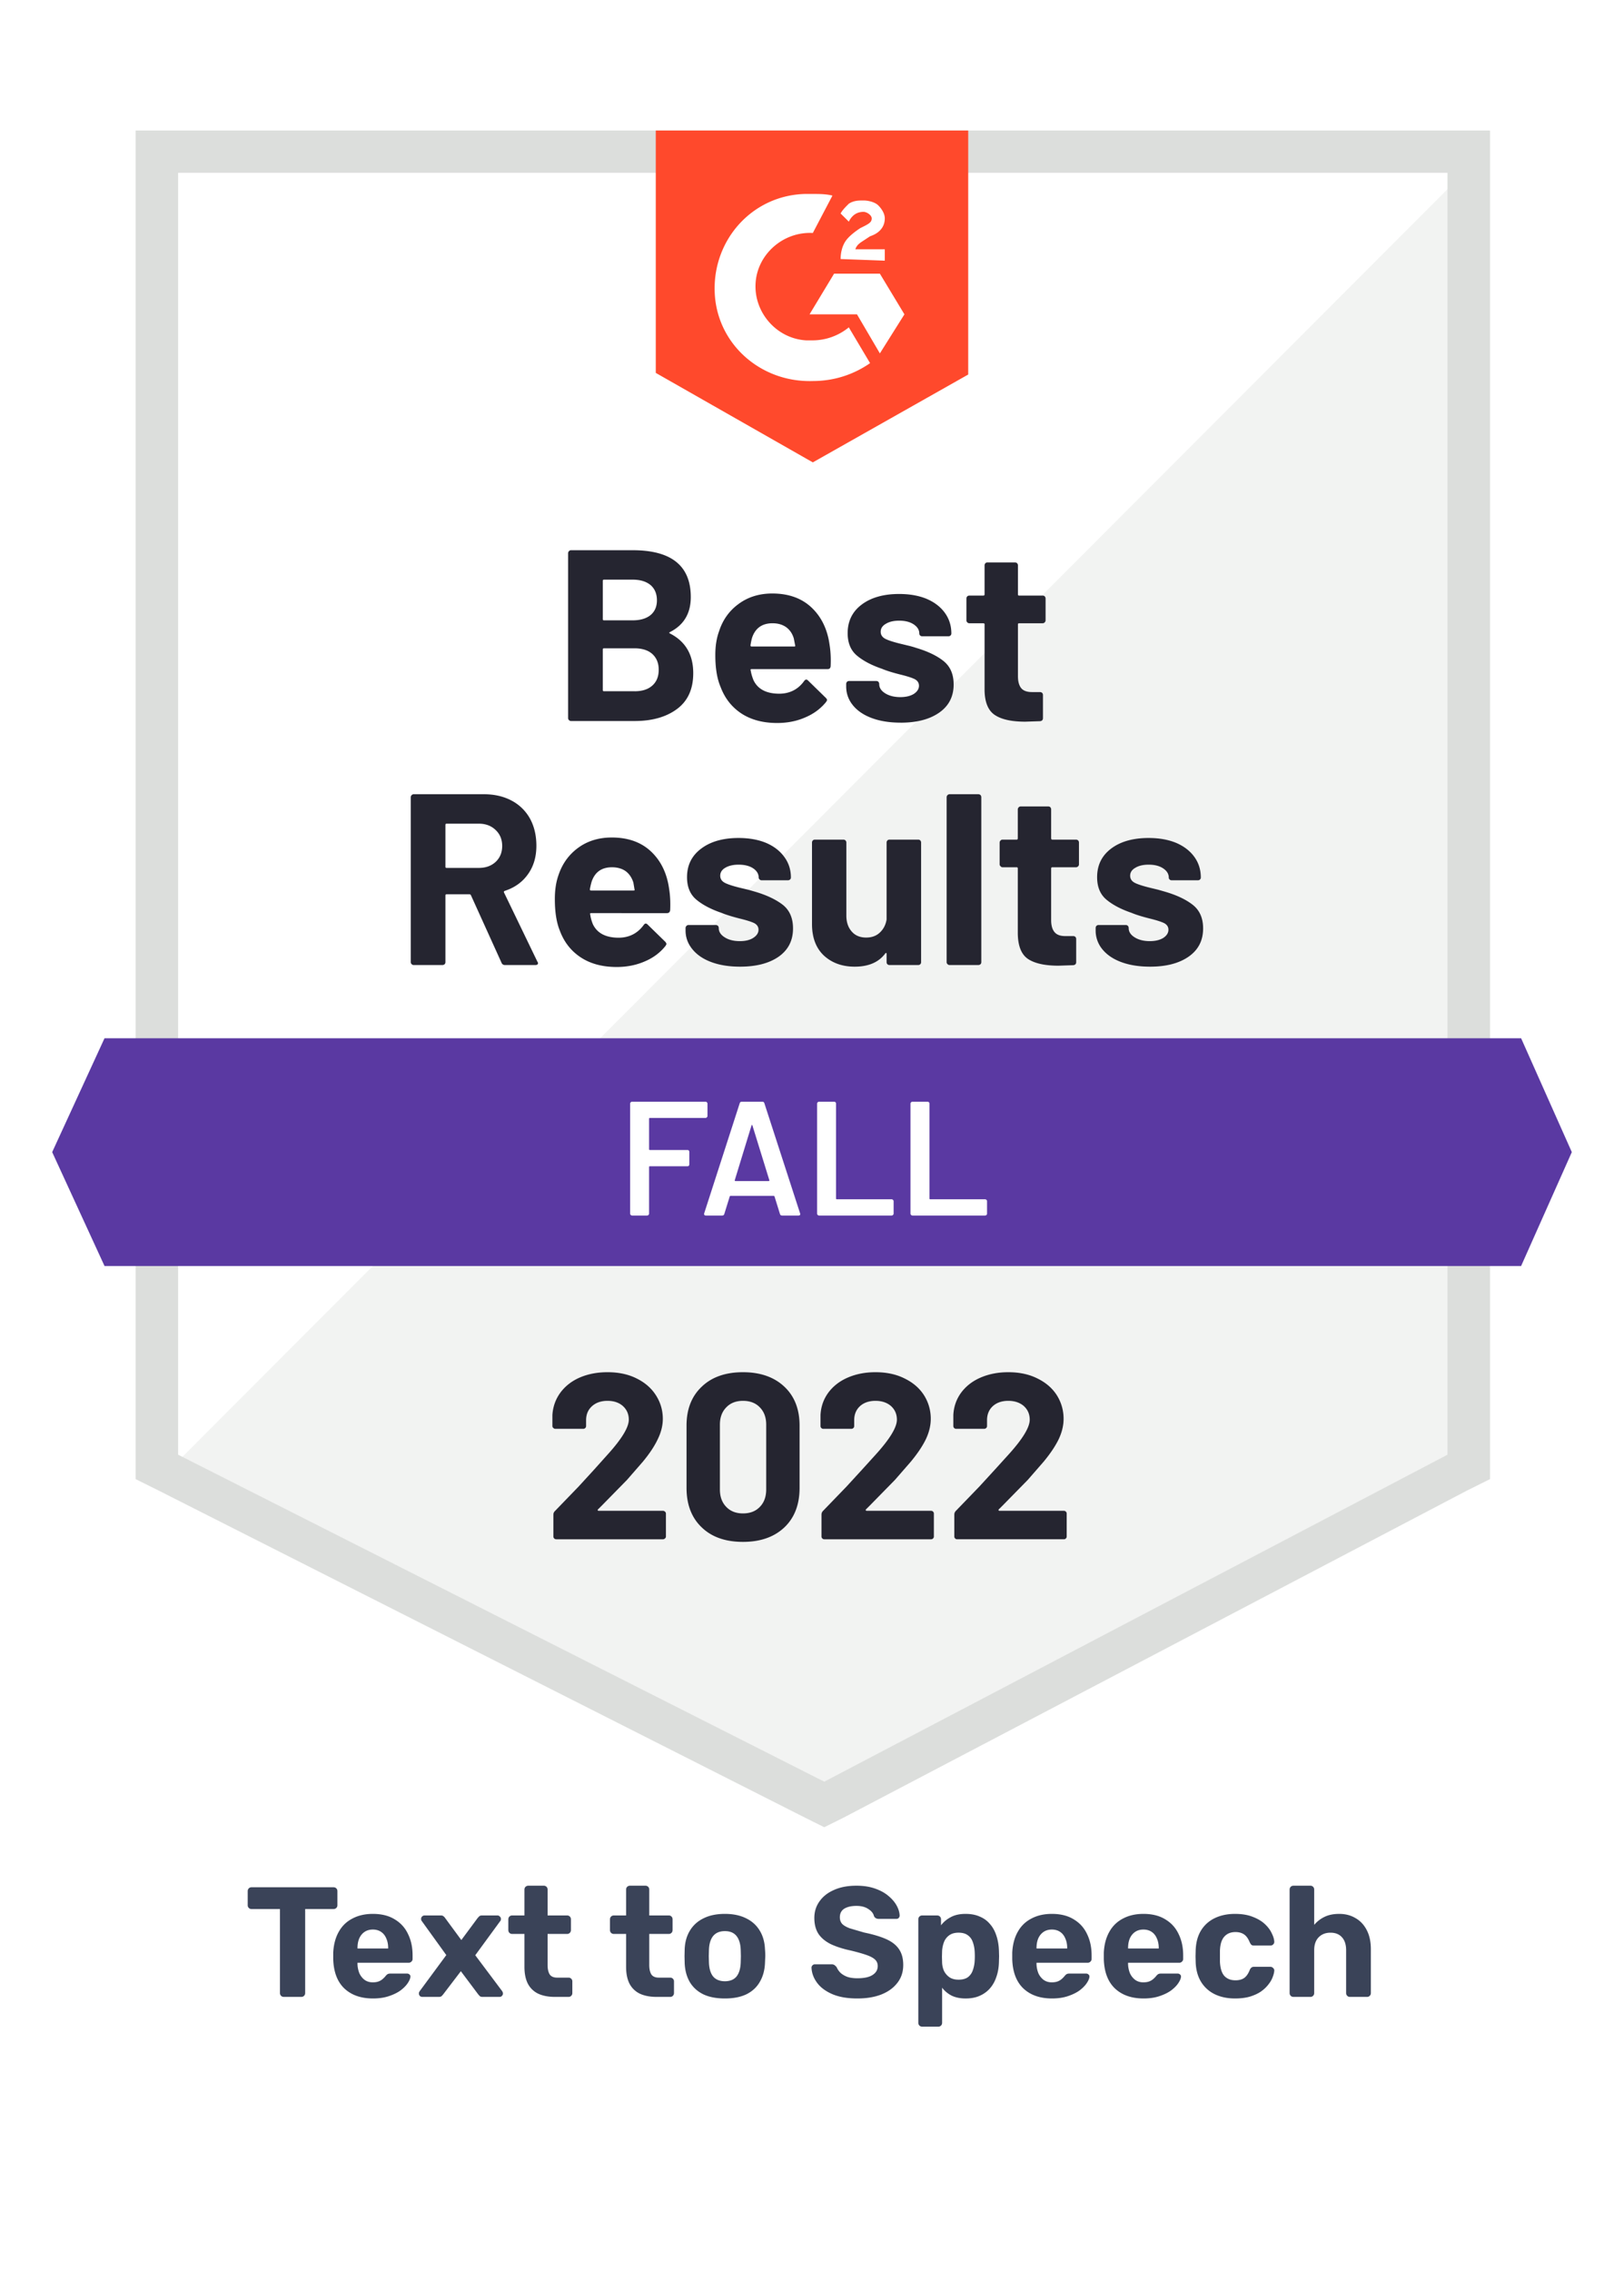
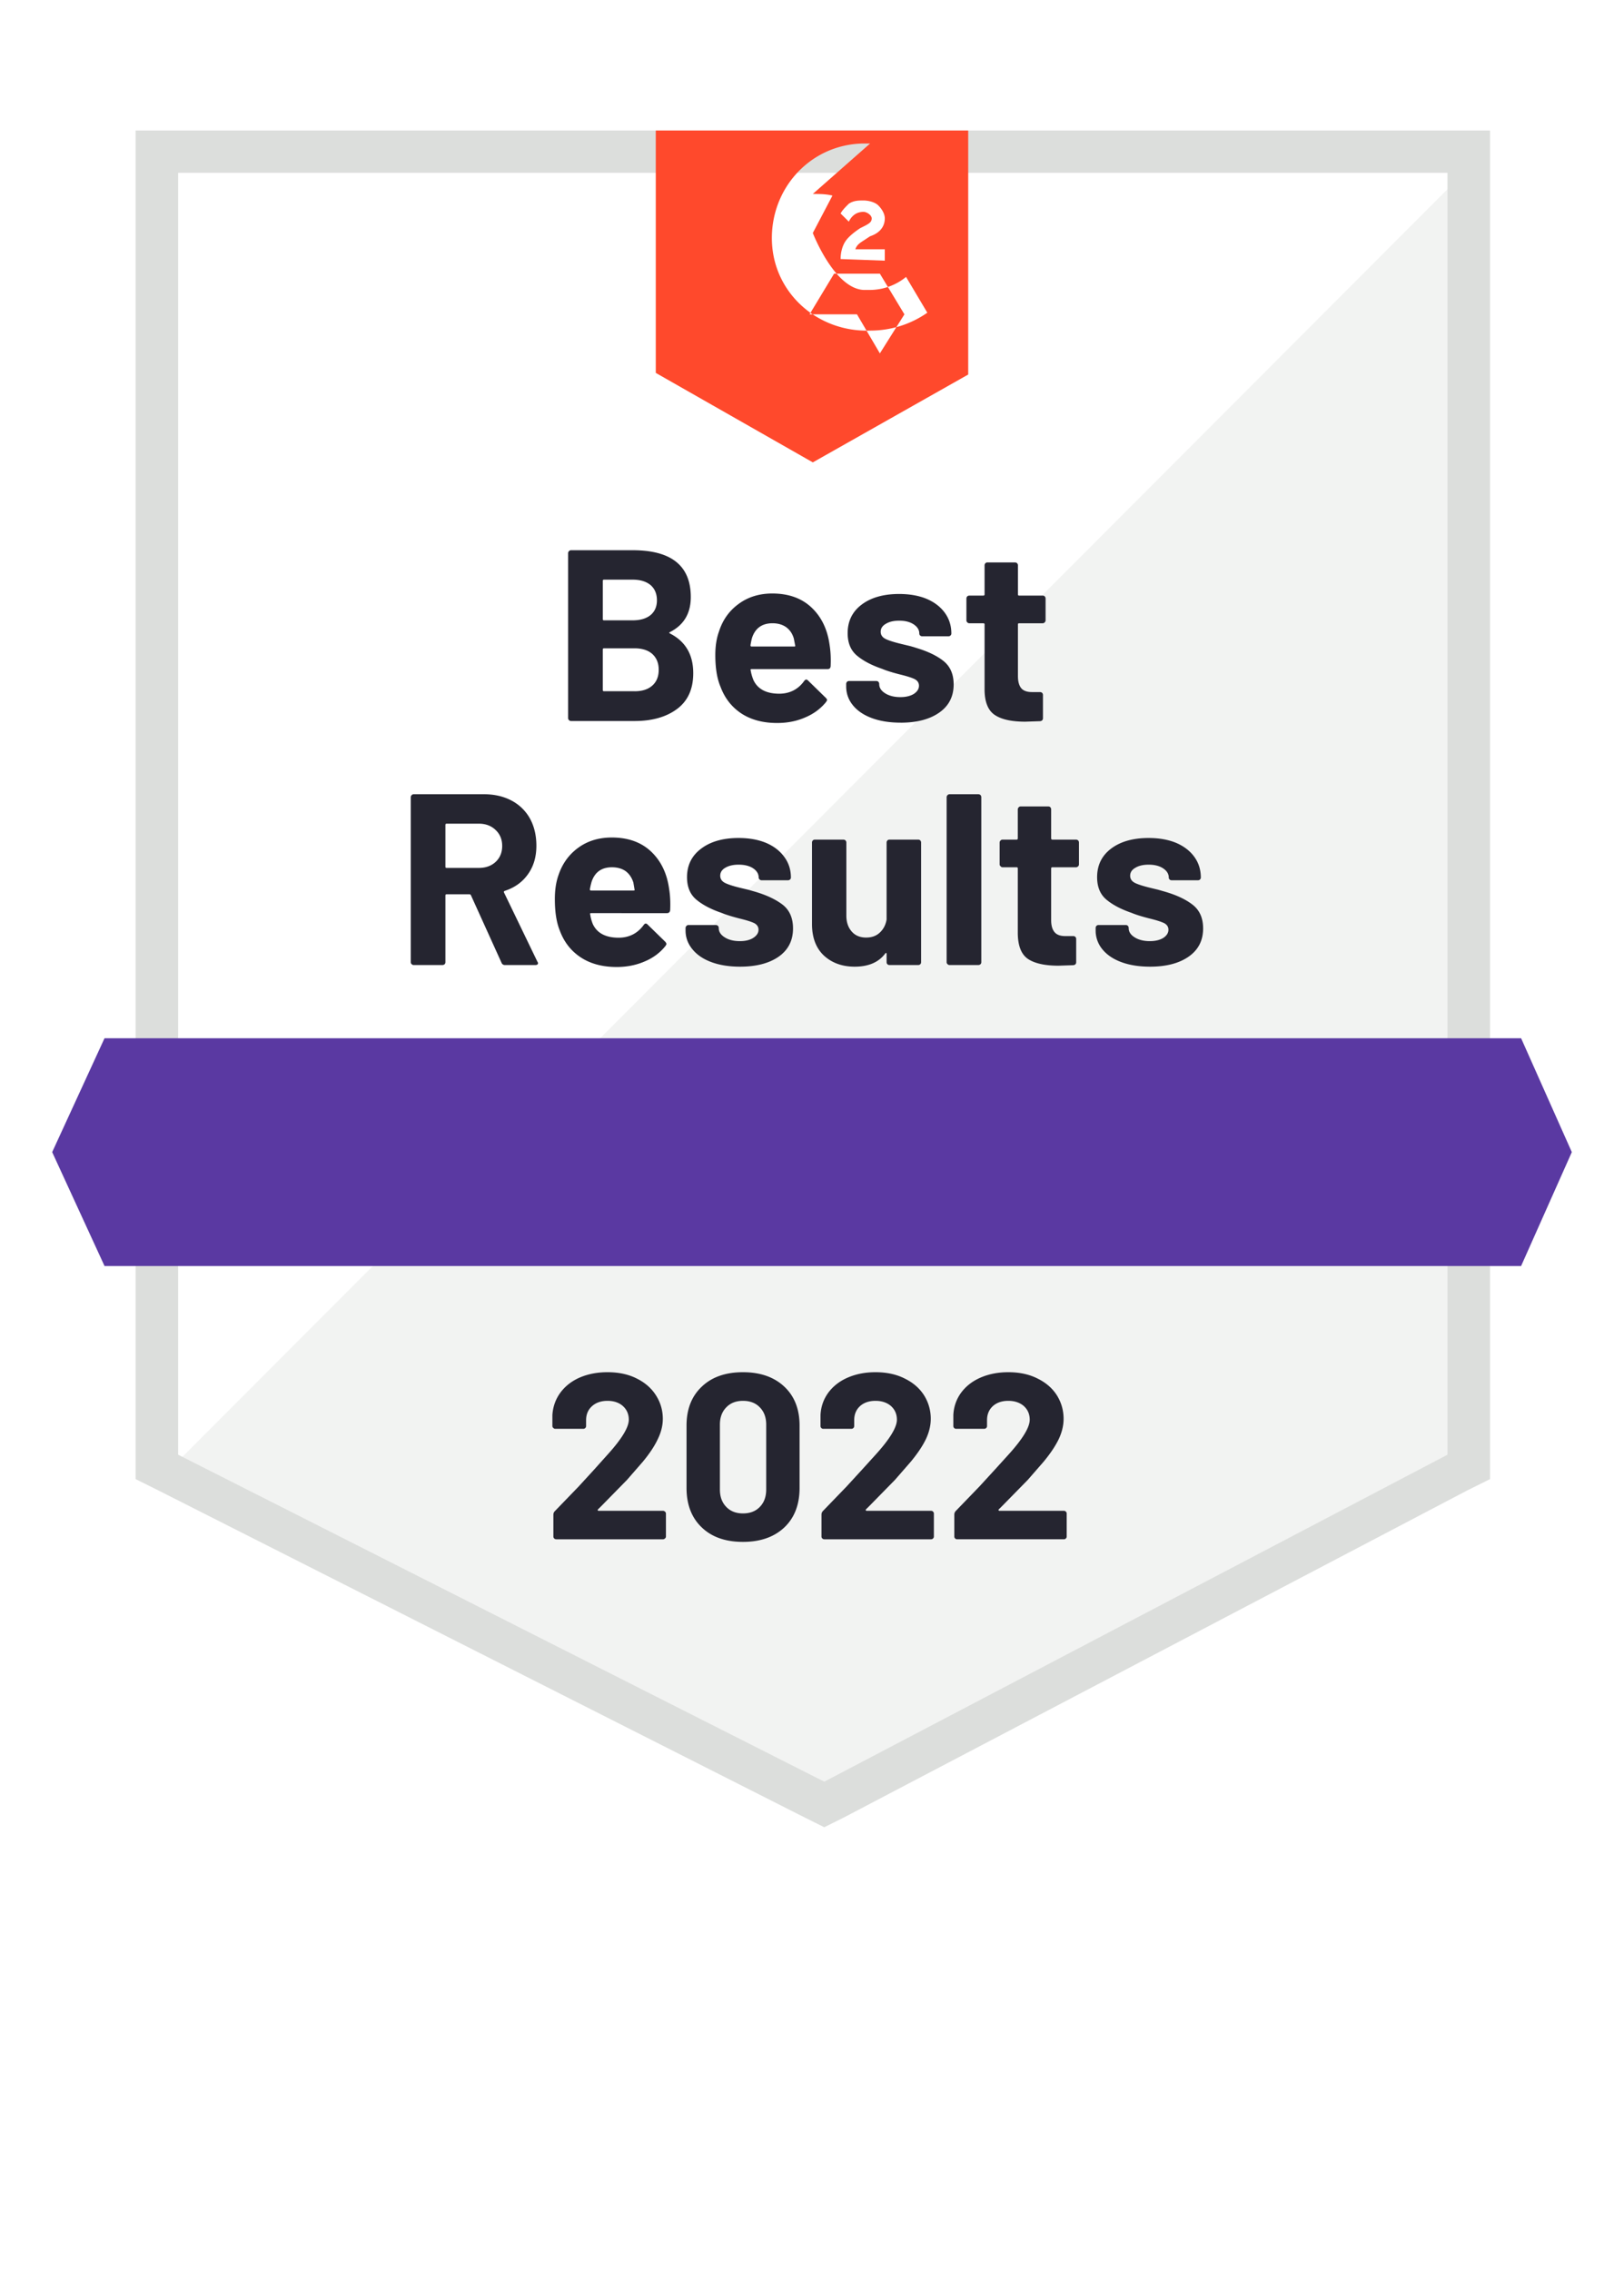
<svg xmlns="http://www.w3.org/2000/svg" width="249" height="348" fill="none">
  <g filter="url(#A)">
    <path d="M27.312 210.415l99.069 50.105 95.307-50.105V14.48H27.312v195.935z" fill="#fff" />
    <path d="M223.694 15.23L25.306 213.906l102.831 50.604 95.557-48.609V15.23z" fill="#f2f3f2" />
    <path d="M20.791 79.793v134.861l3.511 1.745 99.069 50.105 3.01 1.496 3.01-1.496 95.557-50.105 3.511-1.745V8H20.791v71.793zm6.521 131.122V14.481h194.626v196.434l-95.557 50.105-99.069-50.105z" fill="#dcdedc" />
-     <path d="M124.625 17.722c1.004 0 2.007 0 3.01.249l-3.01 5.733c-4.514-.249-8.527 3.241-8.778 7.728s3.261 8.476 7.775 8.725h1.003a8.8 8.8 0 0 0 5.518-1.994l3.261 5.484c-2.508 1.745-5.518 2.742-8.779 2.742-8.025.249-14.797-5.733-15.048-13.71s5.768-14.708 13.794-14.957h1.254zm10.283 12.215l3.763 6.232-3.763 5.983-3.511-5.983h-7.273l3.762-6.232h7.022zm-6.019-2.243c0-.997.251-1.994.753-2.742s1.504-1.496 2.257-1.994l.501-.249c1.004-.499 1.254-.748 1.254-1.246s-.752-.997-1.254-.997c-1.003 0-1.755.499-2.257 1.496l-1.254-1.246c.251-.498.753-.997 1.254-1.496.753-.498 1.505-.498 2.257-.498s1.756.249 2.258.748 1.003 1.246 1.003 1.994c0 1.246-.753 2.243-2.257 2.742l-.753.498c-.752.499-1.254.748-1.505 1.496h4.515v1.745l-6.772-.249zm-4.264 31.16l23.827-13.461V8h-47.904v37.143l24.077 13.71z" fill="#ff492c" />
+     <path d="M124.625 17.722c1.004 0 2.007 0 3.01.249l-3.01 5.733s3.261 8.476 7.775 8.725h1.003a8.8 8.8 0 0 0 5.518-1.994l3.261 5.484c-2.508 1.745-5.518 2.742-8.779 2.742-8.025.249-14.797-5.733-15.048-13.71s5.768-14.708 13.794-14.957h1.254zm10.283 12.215l3.763 6.232-3.763 5.983-3.511-5.983h-7.273l3.762-6.232h7.022zm-6.019-2.243c0-.997.251-1.994.753-2.742s1.504-1.496 2.257-1.994l.501-.249c1.004-.499 1.254-.748 1.254-1.246s-.752-.997-1.254-.997c-1.003 0-1.755.499-2.257 1.496l-1.254-1.246c.251-.498.753-.997 1.254-1.496.753-.498 1.505-.498 2.257-.498s1.756.249 2.258.748 1.003 1.246 1.003 1.994c0 1.246-.753 2.243-2.257 2.742l-.753.498c-.752.499-1.254.748-1.505 1.496h4.515v1.745l-6.772-.249zm-4.264 31.16l23.827-13.461V8h-47.904v37.143l24.077 13.71z" fill="#ff492c" />
    <path d="M233.225 147.098H16.026L8 164.548l8.026 17.45h217.199l7.775-17.45-7.775-17.45z" fill="#5a39a2" />
    <path d="M77.424 135.88a.53.53 0 0 1-.527-.349l-4.69-10.345c-.05-.099-.125-.149-.226-.149H68.47c-.117 0-.175.066-.175.199v10.196c0 .133-.042.241-.125.324a.5.5 0 0 1-.326.124h-4.414a.41.41 0 0 1-.301-.124.4.4 0 0 1-.15-.324v-25.277c0-.117.05-.225.15-.324.084-.083.184-.125.301-.125h10.76c1.605 0 3.018.324 4.239.972a6.87 6.87 0 0 1 2.834 2.767c.652 1.197.978 2.584.978 4.163 0 1.695-.426 3.141-1.279 4.338-.853 1.213-2.04 2.069-3.561 2.567-.134.05-.176.133-.125.25l5.116 10.594c.067.1.1.174.1.224 0 .2-.142.299-.426.299h-4.64zm-8.954-21.662c-.117 0-.175.066-.175.199v6.407c0 .116.058.174.175.174h4.941c1.053 0 1.915-.307 2.583-.922.669-.631 1.003-1.446 1.003-2.443s-.334-1.811-1.003-2.443c-.669-.648-1.53-.972-2.583-.972H68.47zm34.135 10.071c.15.947.2 2.002.15 3.166-.033.316-.201.473-.502.473H90.641c-.15 0-.201.059-.15.175.067.498.201.997.401 1.496.652 1.396 1.981 2.094 3.988 2.094 1.605-.017 2.876-.665 3.812-1.945.1-.149.209-.224.326-.224.084 0 .175.05.276.149l2.709 2.643c.117.133.175.249.175.349 0 .05-.05.149-.15.299-.82 1.03-1.881 1.82-3.186 2.368-1.304.565-2.734.848-4.289.848-2.157 0-3.98-.482-5.468-1.446-1.505-.981-2.583-2.343-3.235-4.088-.518-1.247-.778-2.875-.778-4.886 0-1.38.184-2.593.552-3.64.585-1.761 1.597-3.166 3.035-4.213s3.152-1.57 5.142-1.57c2.508 0 4.523.723 6.044 2.169s2.441 3.373 2.759 5.783zm-8.779-3.39c-1.572 0-2.608.731-3.11 2.193a10.9 10.9 0 0 0-.276 1.197c0 .116.067.174.201.174h6.496c.15 0 .201-.058.15-.174l-.176-1.047c-.234-.748-.627-1.33-1.179-1.745-.569-.399-1.271-.598-2.107-.598zm19.639 15.231c-1.672 0-3.136-.233-4.39-.698s-2.223-1.122-2.909-1.97c-.702-.847-1.053-1.811-1.053-2.891v-.374c0-.116.05-.224.15-.324.084-.083.184-.125.301-.125h4.189c.117 0 .225.042.326.125.083.1.125.208.125.324v.025c0 .565.309 1.038.928 1.421.602.382 1.371.573 2.307.573.853 0 1.539-.166 2.057-.499.535-.349.803-.764.803-1.246 0-.449-.226-.789-.677-1.022-.452-.216-1.196-.449-2.233-.698-1.17-.299-2.098-.59-2.784-.872-1.605-.549-2.884-1.222-3.837-2.02s-1.43-1.944-1.43-3.44c0-1.844.728-3.307 2.182-4.387 1.438-1.08 3.345-1.62 5.719-1.62 1.605 0 3.01.249 4.213.747 1.204.516 2.141 1.239 2.809 2.169.669.914 1.004 1.961 1.004 3.141 0 .116-.042.216-.126.299a.5.5 0 0 1-.326.125h-4.038c-.117 0-.217-.042-.301-.125-.1-.083-.15-.183-.15-.299 0-.548-.276-1.014-.828-1.396-.568-.382-1.321-.573-2.257-.573-.819 0-1.497.158-2.032.473-.518.3-.777.707-.777 1.222 0 .499.259.872.777 1.122.502.249 1.355.515 2.559.797l.953.225 1.128.324c1.773.532 3.177 1.205 4.214 2.019 1.02.831 1.53 2.027 1.53 3.59 0 1.844-.728 3.282-2.182 4.312-1.472 1.031-3.453 1.546-5.944 1.546zm22.472-19.02c0-.117.042-.225.125-.324a.44.44 0 0 1 .326-.125h4.389c.134 0 .243.041.327.125.083.099.125.207.125.324v18.322c0 .133-.042.241-.125.324s-.193.124-.327.124h-4.389c-.133 0-.242-.041-.326-.124s-.125-.191-.125-.324v-1.272c0-.066-.025-.108-.075-.124s-.101.016-.151.1c-1.003 1.329-2.558 1.994-4.665 1.994-1.906 0-3.478-.565-4.715-1.695-1.221-1.147-1.831-2.759-1.831-4.836V117.11c0-.117.042-.225.125-.324.084-.084.193-.125.327-.125h4.364c.117 0 .225.041.326.125.083.099.125.207.125.324v11.192c0 .997.268 1.803.803 2.418.535.632 1.279.948 2.232.948.869 0 1.572-.258 2.107-.773.551-.515.894-1.18 1.028-1.994V117.11zm9.656 18.77a.41.41 0 0 1-.301-.124.4.4 0 0 1-.15-.324v-25.277a.45.45 0 0 1 .15-.324c.084-.083.184-.125.301-.125h4.414a.5.5 0 0 1 .326.125.49.49 0 0 1 .126.324v25.277c0 .133-.042.241-.126.324a.5.5 0 0 1-.326.124h-4.414zm19.839-15.43c0 .116-.042.216-.126.299-.1.1-.209.15-.326.15h-3.611c-.134 0-.201.058-.201.174V129c0 .815.176 1.43.527 1.845.334.399.878.598 1.63.598h1.229c.134 0 .242.042.326.125s.125.191.125.324v3.54c0 .282-.15.44-.451.473l-2.257.075c-2.074 0-3.629-.34-4.665-1.022-1.02-.681-1.547-1.969-1.58-3.864v-10.021c0-.116-.059-.174-.176-.174h-2.157a.38.38 0 0 1-.301-.15c-.1-.083-.15-.183-.15-.299v-3.34a.45.45 0 0 1 .15-.324.41.41 0 0 1 .301-.125h2.157c.117 0 .176-.067.176-.2v-4.437c0-.116.05-.224.15-.324a.41.41 0 0 1 .301-.124h4.214c.133 0 .242.041.326.124.083.1.125.208.125.324v4.437c0 .133.067.2.201.2h3.611c.117 0 .226.041.326.125a.49.49 0 0 1 .126.324v3.34zm10.91 15.68c-1.689 0-3.16-.233-4.414-.698s-2.224-1.122-2.91-1.97a4.47 4.47 0 0 1-1.028-2.891v-.374c0-.116.042-.224.125-.324.084-.083.193-.125.327-.125h4.163c.134 0 .242.042.326.125.084.1.125.208.125.324v.025c0 .565.31 1.038.928 1.421s1.388.573 2.308.573c.853 0 1.546-.166 2.082-.499.518-.349.777-.764.777-1.246 0-.449-.226-.789-.677-1.022-.452-.216-1.187-.449-2.207-.698-1.187-.299-2.115-.59-2.784-.872-1.605-.549-2.885-1.222-3.838-2.02s-1.429-1.944-1.429-3.44c0-1.844.719-3.307 2.157-4.387s3.352-1.62 5.743-1.62c1.605 0 3.01.249 4.214.747 1.204.516 2.14 1.239 2.809 2.169.652.914.978 1.961.978 3.141a.41.41 0 0 1-.125.299c-.084.083-.193.125-.326.125h-4.013c-.134 0-.243-.042-.326-.125s-.126-.183-.126-.299c0-.548-.284-1.014-.853-1.396s-1.312-.573-2.232-.573c-.836 0-1.513.158-2.031.473-.535.3-.803.707-.803 1.222 0 .499.259.872.778 1.122s1.379.515 2.583.797l.928.225 1.129.324c1.789.532 3.193 1.205 4.213 2.019 1.037.831 1.555 2.027 1.555 3.59 0 1.844-.736 3.282-2.207 4.312s-3.444 1.546-5.919 1.546zM102.73 84.853c-.15.066-.15.141 0 .224 2.374 1.213 3.561 3.241 3.561 6.082 0 2.426-.827 4.254-2.483 5.484s-3.82 1.845-6.495 1.845h-9.756a.41.41 0 0 1-.301-.125.4.4 0 0 1-.151-.324V72.763c0-.116.05-.224.151-.324a.41.41 0 0 1 .301-.125h9.455c5.935 0 8.903 2.393 8.903 7.179 0 2.493-1.061 4.279-3.185 5.36zm-10.133-8.027c-.117 0-.176.067-.176.2v5.833c0 .133.059.2.176.2h4.414c1.17 0 2.09-.274 2.759-.823.636-.548.954-1.296.954-2.244 0-.98-.318-1.753-.954-2.318-.669-.565-1.588-.848-2.759-.848h-4.414zm4.715 17.101c1.154 0 2.057-.291 2.708-.873s.978-1.388.978-2.418c0-1.014-.326-1.82-.978-2.418-.652-.582-1.571-.873-2.759-.873h-4.665c-.117 0-.176.067-.176.199v6.182c0 .133.059.199.176.199h4.715zm29.896-7.03c.15.947.2 2.002.15 3.166-.016.316-.175.474-.476.474h-11.638c-.15 0-.2.058-.15.175.083.498.226.997.426 1.496.652 1.396 1.982 2.094 3.988 2.094 1.605-.017 2.868-.665 3.787-1.944.101-.149.218-.224.351-.224.067 0 .151.05.251.15l2.709 2.642c.134.133.201.249.201.349 0 .05-.051.15-.151.299-.836 1.03-1.906 1.82-3.21 2.368-1.288.565-2.717.848-4.289.848-2.157 0-3.98-.482-5.468-1.446-1.488-.981-2.558-2.343-3.21-4.088-.535-1.246-.803-2.875-.803-4.886 0-1.379.193-2.593.577-3.64.569-1.762 1.58-3.166 3.035-4.213 1.438-1.047 3.143-1.57 5.116-1.57 2.509 0 4.523.723 6.045 2.169s2.441 3.374 2.759 5.783zm-8.753-3.39c-1.589 0-2.634.731-3.135 2.194a8.19 8.19 0 0 0-.251 1.197c0 .116.058.174.175.174h6.521c.151 0 .201-.058.151-.174l-.201-1.047c-.217-.748-.61-1.329-1.179-1.745-.568-.399-1.262-.598-2.081-.598zm19.638 15.231c-1.689 0-3.16-.233-4.414-.698s-2.224-1.122-2.91-1.969-1.028-1.811-1.028-2.892v-.374c0-.116.042-.224.125-.324.084-.083.193-.125.326-.125h4.164c.134 0 .242.042.326.125.083.1.125.208.125.324v.025c0 .565.31 1.039.928 1.421s1.388.573 2.308.573c.852 0 1.546-.166 2.081-.498.519-.349.778-.764.778-1.246 0-.449-.226-.789-.677-1.022-.452-.216-1.187-.449-2.207-.698-1.188-.299-2.116-.59-2.784-.873-1.606-.548-2.885-1.222-3.838-2.019s-1.429-1.944-1.429-3.44c0-1.845.719-3.307 2.157-4.387s3.352-1.62 5.743-1.62c1.605 0 3.01.249 4.214.748 1.204.515 2.14 1.238 2.809 2.169.652.914.978 1.961.978 3.141 0 .116-.042.216-.126.299a.44.44 0 0 1-.326.125h-4.012c-.134 0-.243-.041-.327-.125a.41.41 0 0 1-.125-.299c0-.548-.284-1.014-.853-1.396s-1.312-.573-2.232-.573c-.836 0-1.513.158-2.031.474-.535.299-.803.706-.803 1.222 0 .499.259.872.778 1.122s1.379.515 2.583.798l.928.224a13.43 13.43 0 0 1 1.128.324c1.79.532 3.194 1.205 4.214 2.019 1.037.831 1.555 2.028 1.555 3.59 0 1.845-.736 3.282-2.207 4.313s-3.445 1.546-5.919 1.546zm22.221-15.68c0 .116-.041.216-.125.299-.084.1-.192.15-.326.15h-3.612c-.117 0-.175.058-.175.174v7.927c0 .814.167 1.429.501 1.845.335.399.887.598 1.656.598h1.229c.117 0 .225.042.326.125.083.083.125.191.125.324v3.54c0 .283-.15.44-.451.474l-2.258.075c-2.09 0-3.645-.341-4.665-1.022-1.036-.681-1.563-1.969-1.58-3.864V83.681c0-.116-.067-.174-.2-.174h-2.132c-.134 0-.243-.05-.326-.15-.084-.083-.126-.183-.126-.299v-3.34c0-.116.042-.224.126-.324a.44.44 0 0 1 .326-.125h2.132c.133 0 .2-.067.2-.199v-4.437c0-.116.042-.224.126-.324a.44.44 0 0 1 .326-.125h4.213a.5.5 0 0 1 .326.125c.084.1.126.208.126.324v4.437c0 .133.058.199.175.199h3.612c.134 0 .242.041.326.125.084.1.125.208.125.324v3.34z" fill="#252530" />
-     <path d="M108.474 159.013c0 .083-.034.149-.101.199a.24.24 0 0 1-.2.1h-8.528c-.084 0-.125.041-.125.124v4.662c0 .083.042.124.125.124h5.744c.083 0 .158.025.225.075.05.067.076.142.076.225v1.894c0 .083-.026.158-.076.225-.067.049-.142.074-.225.074h-5.744c-.084 0-.125.042-.125.125v7.129c0 .083-.033.15-.1.2a.24.24 0 0 1-.201.1h-2.307a.24.24 0 0 1-.201-.1c-.067-.05-.1-.117-.1-.2v-16.851c0-.083.033-.15.1-.199.05-.067.117-.1.201-.1h11.262c.083 0 .15.033.2.1.067.049.101.116.101.199v1.895zm11.436 15.256c-.167 0-.276-.084-.326-.25l-.827-2.667c-.034-.067-.076-.1-.126-.1h-6.621c-.05 0-.092.033-.125.1l-.828 2.667c-.05.166-.159.25-.326.25h-2.508c-.101 0-.176-.034-.226-.1-.05-.05-.059-.133-.025-.249l5.442-16.852c.051-.166.159-.249.326-.249h3.136c.167 0 .275.083.326.249l5.467 16.852c.017.033.025.074.025.124 0 .15-.092.225-.276.225h-2.508zm-7.248-5.435c-.017.1.017.15.1.15h5.092c.1 0 .133-.05.1-.15l-2.583-8.351c-.017-.066-.042-.099-.076-.099s-.058.033-.075.099l-2.558 8.351zm12.917 5.435a.24.24 0 0 1-.201-.1c-.067-.05-.1-.117-.1-.2v-16.851c0-.083.033-.15.1-.199.05-.067.117-.1.201-.1h2.307c.084 0 .159.033.226.1.05.049.075.116.075.199v14.533c0 .083.042.125.125.125h8.402a.24.24 0 0 1 .201.099c.067.05.1.117.1.2v1.894c0 .083-.033.15-.1.2a.24.24 0 0 1-.201.1h-11.135zm14.321 0a.24.24 0 0 1-.201-.1c-.067-.05-.1-.117-.1-.2v-16.851c0-.083.033-.15.1-.199.05-.067.117-.1.201-.1h2.307c.084 0 .159.033.226.1.05.049.075.116.075.199v14.533c0 .083.042.125.125.125h8.403c.083 0 .158.033.225.099.05.05.076.117.076.2v1.894c0 .083-.026.15-.076.2-.067.066-.142.1-.225.1H139.9z" fill="#fff" />
    <path d="M91.695 219.289c-.05.05-.067.1-.05.15a.17.17 0 0 0 .151.074h9.857c.117 0 .217.042.301.125.1.083.15.183.15.299v3.515c0 .116-.05.216-.15.299-.084.083-.184.125-.301.125H85.299c-.134 0-.242-.042-.326-.125s-.125-.183-.125-.299v-3.34c0-.216.075-.399.226-.549l3.637-3.764 2.332-2.543 2.057-2.293c2.207-2.426 3.311-4.229 3.311-5.409 0-.848-.301-1.546-.903-2.094-.602-.532-1.388-.798-2.358-.798s-1.756.266-2.358.798c-.619.548-.928 1.271-.928 2.168v.898c0 .116-.042.216-.125.299s-.184.125-.301.125h-4.289c-.117 0-.217-.042-.301-.125-.1-.083-.151-.183-.151-.299v-1.695c.084-1.297.502-2.452 1.254-3.465.752-.997 1.747-1.762 2.985-2.294 1.254-.531 2.659-.797 4.214-.797 1.722 0 3.219.324 4.489.972 1.271.631 2.249 1.487 2.934 2.567.703 1.097 1.054 2.302 1.054 3.615 0 1.014-.259 2.052-.778 3.116-.501 1.064-1.262 2.21-2.282 3.44l-2.433 2.792-3.888 3.964-.552.548zm22.221 4.986c-2.675 0-4.782-.74-6.32-2.219-1.555-1.479-2.333-3.498-2.333-6.057v-9.548c0-2.509.778-4.495 2.333-5.958 1.538-1.479 3.645-2.218 6.32-2.218 2.659 0 4.774.739 6.346 2.218 1.555 1.463 2.332 3.449 2.332 5.958v9.548c0 2.559-.777 4.578-2.332 6.057-1.572 1.479-3.687 2.219-6.346 2.219zm0-4.363c1.087 0 1.948-.332 2.584-.997.652-.665.978-1.554.978-2.667v-9.946c0-1.097-.326-1.978-.978-2.643-.636-.665-1.497-.997-2.584-.997-1.07 0-1.923.332-2.558.997-.652.665-.978 1.546-.978 2.643v9.946c0 1.113.326 2.002.978 2.667.635.665 1.488.997 2.558.997zm18.861-.623c-.05.05-.058.1-.025.15.017.049.067.074.15.074h9.857a.41.41 0 0 1 .301.125c.084.083.126.183.126.299v3.515c0 .116-.042.216-.126.299a.41.41 0 0 1-.301.125h-16.378c-.117 0-.217-.042-.301-.125a.41.41 0 0 1-.125-.299v-3.34c0-.216.067-.399.201-.549l3.636-3.764 2.333-2.543 2.082-2.293c2.207-2.426 3.31-4.229 3.31-5.409 0-.848-.301-1.546-.903-2.094-.618-.532-1.412-.798-2.382-.798s-1.756.266-2.358.798c-.602.548-.903 1.271-.903 2.168v.898a.41.41 0 0 1-.125.299c-.084.083-.192.125-.326.125h-4.289c-.117 0-.217-.042-.301-.125s-.125-.183-.125-.299v-1.695c.066-1.297.476-2.452 1.229-3.465.752-.997 1.755-1.762 3.009-2.294s2.65-.797 4.189-.797c1.722 0 3.218.324 4.489.972 1.288.631 2.274 1.487 2.96 2.567a6.69 6.69 0 0 1 1.028 3.615c0 1.014-.251 2.052-.752 3.116-.519 1.064-1.288 2.21-2.308 3.44l-2.433 2.792-3.887 3.964-.552.548zm20.366 0c-.051.05-.059.1-.025.15.016.049.066.074.15.074h9.857c.117 0 .217.042.301.125a.41.41 0 0 1 .125.299v3.515a.41.41 0 0 1-.125.299c-.084.083-.184.125-.301.125h-16.378c-.117 0-.217-.042-.301-.125s-.125-.183-.125-.299v-3.34c0-.216.067-.399.2-.549l3.637-3.764 2.332-2.543 2.082-2.293c2.207-2.426 3.311-4.229 3.311-5.409 0-.848-.301-1.546-.903-2.094-.619-.532-1.413-.798-2.383-.798s-1.755.266-2.357.798c-.602.548-.903 1.271-.903 2.168v.898c0 .116-.042.216-.126.299s-.192.125-.326.125h-4.288a.41.41 0 0 1-.301-.125c-.084-.083-.126-.183-.126-.299v-1.695c.067-1.297.477-2.452 1.229-3.465.753-.997 1.756-1.762 3.01-2.294s2.65-.797 4.188-.797c1.722 0 3.219.324 4.49.972 1.287.631 2.274 1.487 2.959 2.567.686 1.097 1.029 2.302 1.029 3.615 0 1.014-.251 2.052-.753 3.116-.518 1.064-1.287 2.21-2.307 3.44l-2.433 2.792-3.888 3.964-.551.548z" fill="#252530" />
  </g>
-   <path d="M43.525 306c-.176 0-.32-.056-.432-.168s-.168-.256-.168-.432v-12.864h-4.368c-.16 0-.296-.056-.408-.168s-.168-.248-.168-.408v-2.16c0-.176.056-.32.168-.432s.248-.168.408-.168h12.576c.176 0 .32.056.432.168s.168.256.168.432v2.16c0 .16-.056.296-.168.408s-.256.168-.432.168h-4.344V305.4c0 .176-.056.32-.168.432s-.256.168-.432.168h-2.664zm13.664.24c-1.84 0-3.304-.512-4.392-1.536-1.072-1.024-1.64-2.512-1.704-4.464v-.504-.528c.064-1.232.344-2.288.84-3.168.496-.896 1.192-1.576 2.088-2.04.896-.48 1.944-.72 3.144-.72 1.344 0 2.464.28 3.36.84.912.544 1.592 1.296 2.04 2.256.464.944.696 2.032.696 3.264v.552c0 .16-.064.296-.192.408-.112.112-.248.168-.408.168h-7.848v.096.096a4.06 4.06 0 0 0 .288 1.416 2.62 2.62 0 0 0 .792 1.008c.352.256.768.384 1.248.384.4 0 .728-.056.984-.168a2.01 2.01 0 0 0 .624-.408c.176-.16.304-.296.384-.408.144-.16.256-.256.336-.288.096-.048.24-.072.432-.072h2.496c.16 0 .288.048.384.144.112.08.16.2.144.36-.016.256-.152.576-.408.96-.24.368-.6.736-1.08 1.104-.48.352-1.08.648-1.8.888-.704.24-1.52.36-2.448.36zm-2.376-7.656h4.704v-.048c0-.576-.096-1.072-.288-1.488-.176-.432-.44-.768-.792-1.008s-.776-.36-1.272-.36-.92.12-1.272.36-.624.576-.816 1.008c-.176.416-.264.912-.264 1.488v.048zM64.757 306c-.144 0-.272-.048-.384-.144-.096-.112-.144-.24-.144-.384 0-.048.008-.104.024-.168a.94.94 0 0 1 .12-.216l4.056-5.496-3.72-5.16a1.26 1.26 0 0 1-.12-.192.79.79 0 0 1-.024-.192.49.49 0 0 1 .144-.36c.112-.112.24-.168.384-.168h2.496c.192 0 .336.048.432.144a1.15 1.15 0 0 1 .24.264l2.472 3.36 2.472-3.336a3.27 3.27 0 0 1 .24-.264c.096-.112.248-.168.456-.168h2.376c.144 0 .264.056.36.168.112.096.168.216.168.36a.79.79 0 0 1-.024.192c-.016.064-.056.128-.12.192l-3.792 5.184 4.104 5.472a.54.54 0 0 1 .096.192c.032.064.048.128.048.192 0 .144-.056.272-.168.384a.49.49 0 0 1-.36.144h-2.616c-.176 0-.312-.04-.408-.12l-.24-.264-2.664-3.552-2.712 3.552c-.048.064-.12.144-.216.24s-.24.144-.432.144h-2.544zm20.333 0c-.992 0-1.84-.16-2.544-.48a3.48 3.48 0 0 1-1.608-1.536c-.352-.688-.528-1.552-.528-2.592v-5.04h-1.872c-.176 0-.32-.056-.432-.168s-.168-.256-.168-.432v-1.632c0-.176.056-.32.168-.432s.256-.168.432-.168h1.872v-3.96c0-.176.056-.32.168-.432a.64.64 0 0 1 .432-.168h2.352c.176 0 .32.056.432.168s.168.256.168.432v3.96h3c.16 0 .296.056.408.168s.168.256.168.432v1.632c0 .176-.056.32-.168.432s-.248.168-.408.168h-3v4.752c0 .608.104 1.088.312 1.44.224.336.608.504 1.152.504h1.752c.16 0 .296.056.408.168s.168.248.168.408v1.776c0 .176-.056.32-.168.432s-.248.168-.408.168H85.09zm15.586 0c-.992 0-1.84-.16-2.544-.48a3.48 3.48 0 0 1-1.608-1.536c-.352-.688-.528-1.552-.528-2.592v-5.04h-1.872c-.176 0-.32-.056-.432-.168s-.168-.256-.168-.432v-1.632c0-.176.056-.32.168-.432s.256-.168.432-.168h1.872v-3.96c0-.176.056-.32.168-.432a.64.64 0 0 1 .432-.168h2.352c.176 0 .32.056.432.168s.168.256.168.432v3.96h3c.16 0 .296.056.408.168s.168.256.168.432v1.632c0 .176-.056.32-.168.432s-.248.168-.408.168h-3v4.752c0 .608.104 1.088.312 1.44.224.336.608.504 1.152.504h1.752c.16 0 .296.056.408.168s.168.248.168.408v1.776c0 .176-.056.32-.168.432s-.248.168-.408.168h-2.088zm10.47.24c-1.328 0-2.44-.216-3.336-.648-.896-.448-1.584-1.08-2.064-1.896-.464-.816-.72-1.768-.768-2.856l-.024-1.08.024-1.08c.048-1.104.32-2.056.816-2.856.496-.816 1.192-1.44 2.088-1.872.896-.448 1.984-.672 3.264-.672 1.264 0 2.344.224 3.24.672.896.432 1.592 1.056 2.088 1.872.496.8.768 1.752.816 2.856a10.49 10.49 0 0 1 .048 1.08l-.048 1.08c-.048 1.088-.312 2.04-.792 2.856-.464.816-1.144 1.448-2.04 1.896-.896.432-2 .648-3.312.648zm0-2.64c.784 0 1.376-.24 1.776-.72.4-.496.616-1.216.648-2.16l.024-.96-.024-.96c-.032-.928-.248-1.64-.648-2.136s-.992-.744-1.776-.744-1.384.248-1.8.744c-.4.496-.616 1.208-.648 2.136l-.024.96.024.96c.032.944.248 1.664.648 2.16.416.48 1.016.72 1.8.72zm20.311 2.64c-1.536 0-2.824-.224-3.864-.672-1.024-.448-1.8-1.032-2.328-1.752s-.808-1.488-.84-2.304a.46.46 0 0 1 .144-.336c.096-.112.216-.168.36-.168h2.568c.208 0 .368.048.48.144a1.44 1.44 0 0 1 .312.312c.112.272.288.536.528.792.256.256.6.472 1.032.648.432.16.968.24 1.608.24 1.04 0 1.816-.168 2.328-.504.528-.336.792-.792.792-1.368 0-.416-.144-.752-.432-1.008-.272-.256-.712-.488-1.32-.696-.592-.208-1.384-.432-2.376-.672-1.2-.256-2.224-.584-3.072-.984-.832-.416-1.464-.944-1.896-1.584-.416-.656-.624-1.464-.624-2.424s.264-1.808.792-2.544c.528-.752 1.272-1.336 2.232-1.752.96-.432 2.104-.648 3.432-.648 1.072 0 2.016.144 2.832.432.832.288 1.52.664 2.064 1.128.56.464.984.96 1.272 1.488s.44 1.04.456 1.536c0 .128-.048.248-.144.36a.49.49 0 0 1-.36.144h-2.688c-.16 0-.304-.032-.432-.096s-.232-.176-.312-.336c-.096-.416-.384-.776-.864-1.08-.464-.32-1.072-.48-1.824-.48-.784 0-1.408.144-1.872.432-.448.288-.672.728-.672 1.32 0 .384.112.712.336.984.24.256.632.488 1.176.696l2.208.648c1.408.288 2.552.632 3.432 1.032s1.528.92 1.944 1.56c.416.624.624 1.416.624 2.376 0 1.072-.304 1.992-.912 2.76-.592.768-1.416 1.36-2.472 1.776-1.04.4-2.256.6-3.648.6zm9.944 4.32c-.176 0-.32-.056-.432-.168s-.168-.256-.168-.432v-15.84c0-.176.056-.32.168-.432s.256-.168.432-.168h2.28c.176 0 .32.056.432.168s.168.256.168.432v.912c.384-.512.88-.928 1.488-1.248.608-.336 1.368-.504 2.28-.504.832 0 1.552.136 2.16.408.624.256 1.144.632 1.56 1.128.432.48.76 1.064.984 1.752.24.688.376 1.464.408 2.328l.024.864-.024.888c-.016.816-.144 1.568-.384 2.256-.224.688-.552 1.28-.984 1.776s-.96.88-1.584 1.152c-.608.272-1.328.408-2.16.408-.816 0-1.528-.144-2.136-.432-.592-.304-1.08-.712-1.464-1.224v5.376c0 .176-.056.32-.168.432s-.248.168-.408.168h-2.472zm5.568-7.2c.608 0 1.088-.128 1.44-.384a2.17 2.17 0 0 0 .744-1.056c.16-.432.256-.904.288-1.416.032-.496.032-.992 0-1.488-.032-.512-.128-.984-.288-1.416-.144-.432-.392-.776-.744-1.032-.352-.272-.832-.408-1.44-.408-.592 0-1.072.136-1.44.408a2.28 2.28 0 0 0-.792 1.032 4.57 4.57 0 0 0-.288 1.344l-.024.888.024.912c.016.448.112.872.288 1.272a2.62 2.62 0 0 0 .816.96c.368.256.84.384 1.416.384zm14.33 2.88c-1.84 0-3.304-.512-4.392-1.536-1.072-1.024-1.64-2.512-1.704-4.464v-.504-.528c.064-1.232.344-2.288.84-3.168.496-.896 1.192-1.576 2.088-2.04.896-.48 1.944-.72 3.144-.72 1.344 0 2.464.28 3.36.84.912.544 1.592 1.296 2.04 2.256.464.944.696 2.032.696 3.264v.552c0 .16-.064.296-.192.408-.112.112-.248.168-.408.168h-7.848v.096.096a4.06 4.06 0 0 0 .288 1.416 2.62 2.62 0 0 0 .792 1.008c.352.256.768.384 1.248.384.4 0 .728-.056.984-.168a2.01 2.01 0 0 0 .624-.408c.176-.16.304-.296.384-.408.144-.16.256-.256.336-.288.096-.048.24-.072.432-.072h2.496c.16 0 .288.048.384.144.112.08.16.2.144.36-.016.256-.152.576-.408.96-.24.368-.6.736-1.08 1.104-.48.352-1.08.648-1.8.888-.704.24-1.52.36-2.448.36zm-2.376-7.656h4.704v-.048c0-.576-.096-1.072-.288-1.488-.176-.432-.44-.768-.792-1.008s-.776-.36-1.272-.36-.92.12-1.272.36-.624.576-.816 1.008c-.176.416-.264.912-.264 1.488v.048zm16.415 7.656c-1.84 0-3.304-.512-4.392-1.536-1.072-1.024-1.64-2.512-1.704-4.464v-.504-.528c.064-1.232.344-2.288.84-3.168.496-.896 1.192-1.576 2.088-2.04.896-.48 1.944-.72 3.144-.72 1.344 0 2.464.28 3.36.84.912.544 1.592 1.296 2.04 2.256.464.944.696 2.032.696 3.264v.552c0 .16-.064.296-.192.408-.112.112-.248.168-.408.168h-7.848v.096.096a4.06 4.06 0 0 0 .288 1.416 2.62 2.62 0 0 0 .792 1.008c.352.256.768.384 1.248.384.4 0 .728-.056.984-.168a2.01 2.01 0 0 0 .624-.408c.176-.16.304-.296.384-.408.144-.16.256-.256.336-.288.096-.048.24-.072.432-.072h2.496c.16 0 .288.048.384.144.112.08.16.2.144.36-.016.256-.152.576-.408.96-.24.368-.6.736-1.08 1.104-.48.352-1.08.648-1.8.888-.704.24-1.52.36-2.448.36zm-2.376-7.656h4.704v-.048c0-.576-.096-1.072-.288-1.488-.176-.432-.44-.768-.792-1.008s-.776-.36-1.272-.36-.92.12-1.272.36-.624.576-.816 1.008c-.176.416-.264.912-.264 1.488v.048zm16.391 7.656c-1.168 0-2.2-.216-3.096-.648a5.03 5.03 0 0 1-2.088-1.872c-.512-.832-.792-1.824-.84-2.976l-.024-.96.024-.984c.048-1.168.32-2.16.816-2.976.512-.832 1.216-1.464 2.112-1.896s1.928-.648 3.096-.648c1.072 0 1.984.152 2.736.456.752.288 1.368.656 1.848 1.104s.832.92 1.056 1.416c.24.48.368.904.384 1.272.016.16-.04.304-.168.432-.112.112-.248.168-.408.168h-2.568a.58.58 0 0 1-.384-.12c-.08-.096-.16-.224-.24-.384-.224-.56-.512-.96-.864-1.2s-.792-.36-1.32-.36c-.72 0-1.288.232-1.704.696s-.64 1.184-.672 2.16v1.704c.048.992.272 1.712.672 2.16.416.448.984.672 1.704.672.56 0 1.008-.12 1.344-.36s.616-.64.84-1.2c.064-.16.144-.28.24-.36.096-.096.224-.144.384-.144h2.568c.16 0 .296.064.408.192.128.112.184.248.168.408-.016.272-.096.592-.24.96-.128.368-.344.744-.648 1.128-.288.384-.664.744-1.128 1.08-.464.32-1.032.584-1.704.792-.656.192-1.424.288-2.304.288zm8.978-.24c-.176 0-.32-.056-.432-.168s-.168-.256-.168-.432v-15.84c0-.176.056-.32.168-.432s.256-.168.432-.168h2.592c.16 0 .296.056.408.168s.168.256.168.432v5.4a4.79 4.79 0 0 1 1.584-1.224c.624-.304 1.376-.456 2.256-.456.944 0 1.776.216 2.496.648.736.416 1.312 1.032 1.728 1.848.416.8.624 1.776.624 2.928v6.696c0 .176-.056.32-.168.432s-.256.168-.432.168h-2.616c-.16 0-.296-.056-.408-.168s-.168-.256-.168-.432v-6.552c0-.848-.208-1.504-.624-1.968-.416-.48-1.008-.72-1.776-.72-.752 0-1.36.24-1.824.72-.448.464-.672 1.12-.672 1.968v6.552c0 .176-.056.32-.168.432s-.248.168-.408.168h-2.592z" fill="#3a4358" />
  <defs>
    <filter id="A" x="2" y="4" width="245" height="276" filterUnits="userSpaceOnUse" color-interpolation-filters="sRGB">
      <feFlood flood-opacity="0" result="A" />
      <feColorMatrix in="SourceAlpha" values="0 0 0 0 0 0 0 0 0 0 0 0 0 0 0 0 0 0 127 0" />
      <feOffset dy="2" />
      <feGaussianBlur stdDeviation="3" />
      <feColorMatrix values="0 0 0 0 0 0 0 0 0 0 0 0 0 0 0 0 0 0 0.15 0" />
      <feBlend in2="A" result="C" />
      <feColorMatrix in="SourceAlpha" values="0 0 0 0 0 0 0 0 0 0 0 0 0 0 0 0 0 0 127 0" />
      <feOffset dy="2" />
      <feGaussianBlur stdDeviation="2" />
      <feColorMatrix values="0 0 0 0 0 0 0 0 0 0 0 0 0 0 0 0 0 0 0.15 0" />
      <feBlend in2="C" result="D" />
      <feColorMatrix in="SourceAlpha" values="0 0 0 0 0 0 0 0 0 0 0 0 0 0 0 0 0 0 127 0" />
      <feOffset dy="8" />
      <feGaussianBlur stdDeviation="2" />
      <feColorMatrix values="0 0 0 0 0 0 0 0 0 0 0 0 0 0 0 0 0 0 0.1 0" />
      <feBlend in2="D" />
      <feBlend in="SourceGraphic" />
    </filter>
  </defs>
</svg>